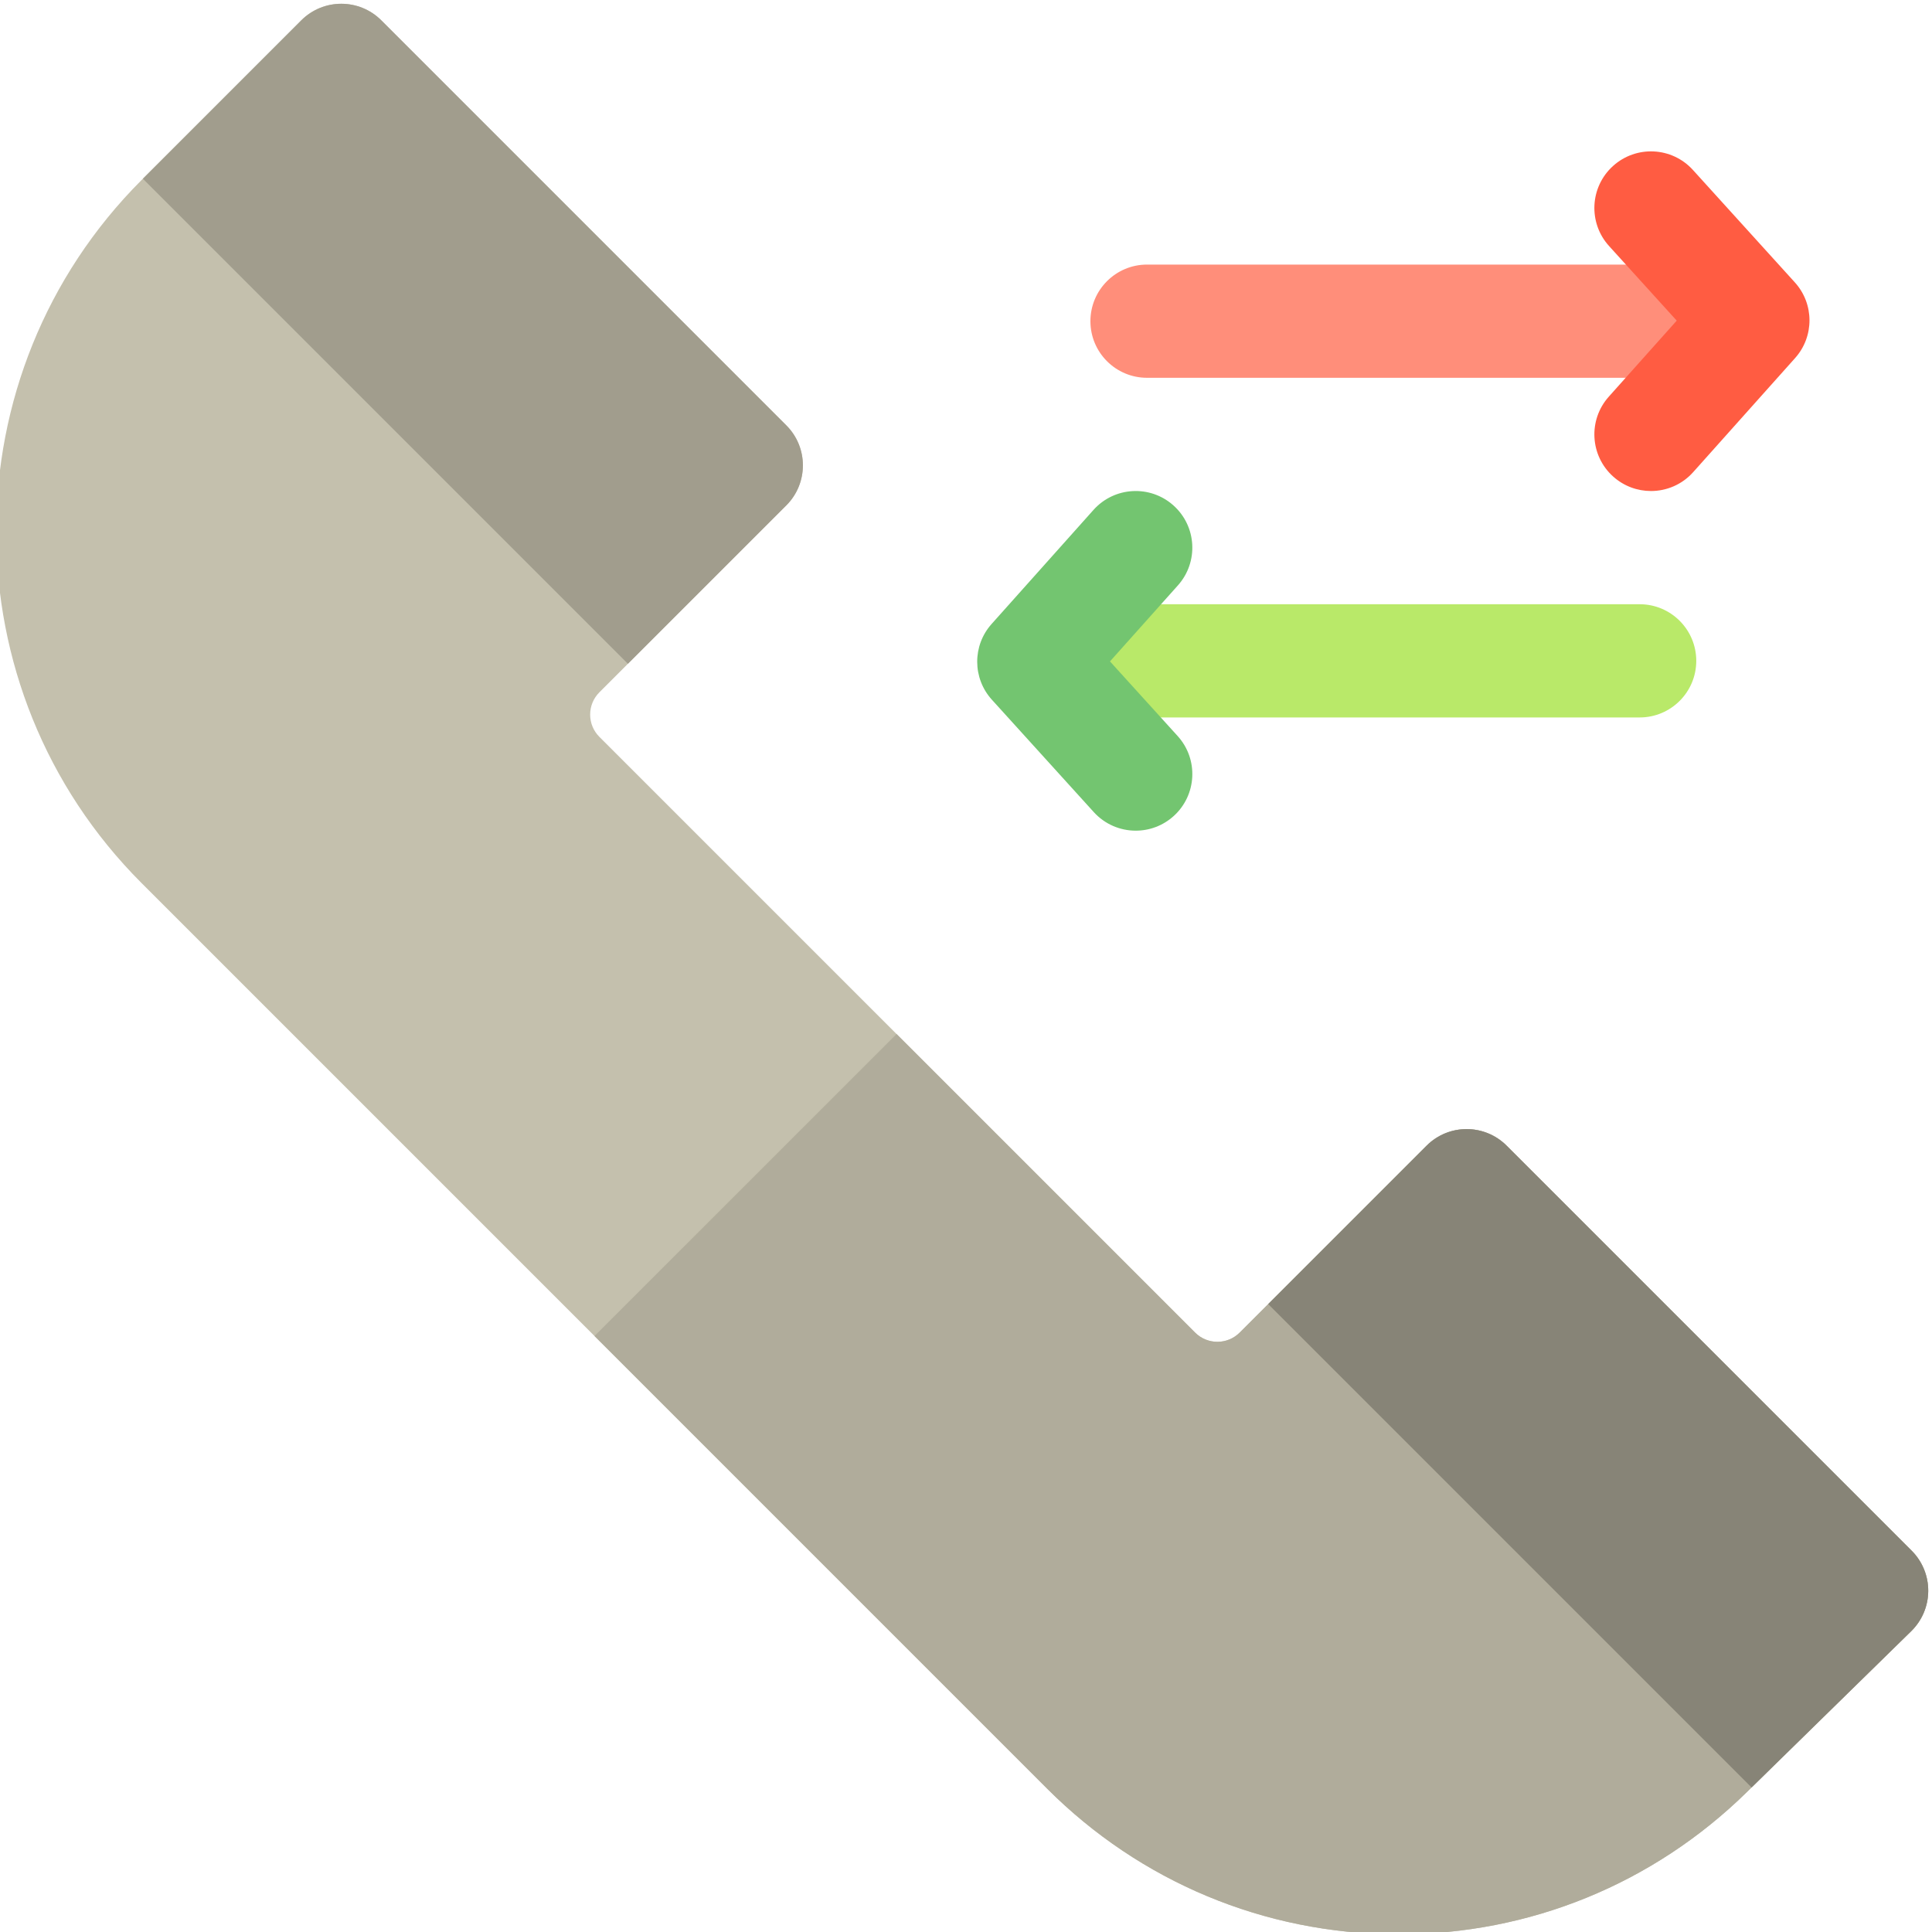
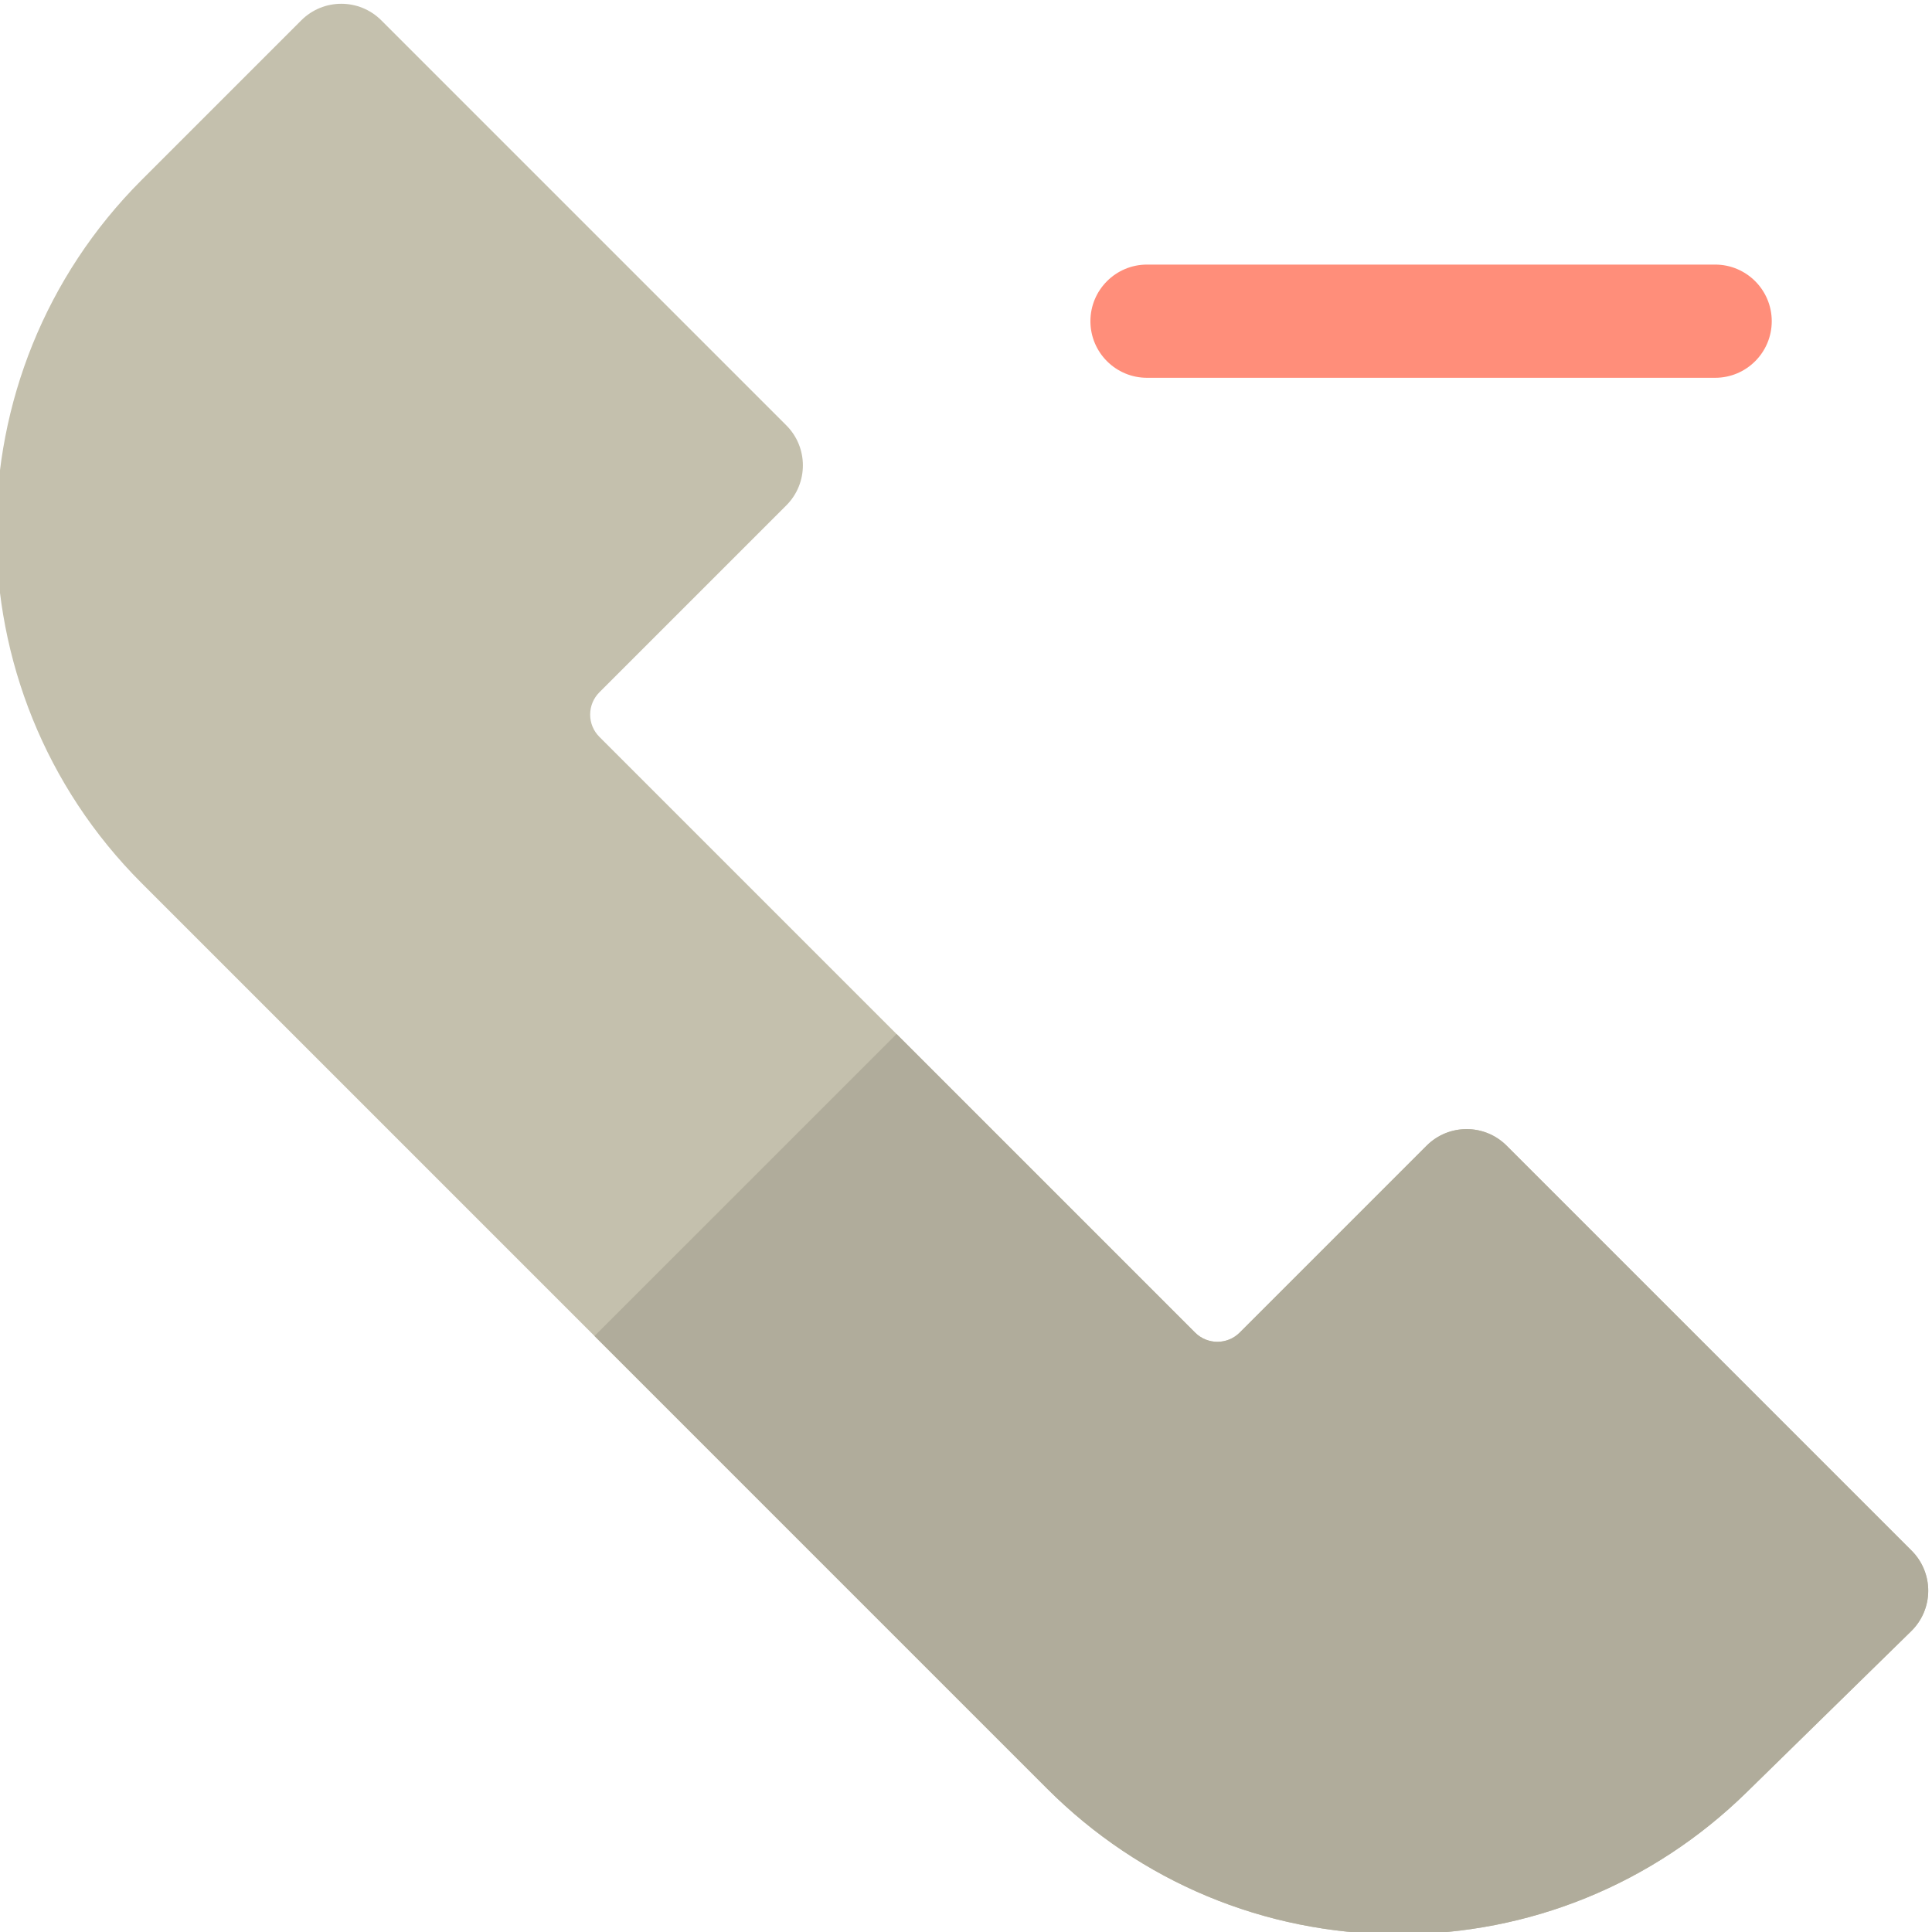
<svg xmlns="http://www.w3.org/2000/svg" height="511pt" viewBox="1 0 512 511" width="511pt">
  <path d="m371.699 512.113c-.238 0-.473 0-.711 0-34.934-.188-67.773-13.891-92.477-38.59l-239.984-239.988c-51.371-51.371-51.371-134.957 0-186.332l42.312-42.309c5.855-5.859 15.355-5.859 21.215 0l107.324 107.324c5.859 5.859 5.859 15.359 0 21.219l-49.535 49.531c-1.574 1.578-2.445 3.676-2.445 5.906s.871 4.324 2.445 5.902l157.875 157.875c3.258 3.258 8.555 3.258 11.809 0l49.535-49.535c5.859-5.855 15.359-5.855 21.215 0l107.328 107.328c2.832 2.832 4.414 6.68 4.395 10.688-.02 4.004-1.645 7.836-4.508 10.641l-43.633 42.723c-24.785 24.273-57.496 37.617-92.16 37.617zm0 0" fill="#c4c0ad" />
  <path d="m278.512 473.523c24.703 24.699 57.543 38.402 92.477 38.586.238.004.473.004.711.004 34.664 0 67.375-13.344 92.16-37.617l43.633-42.723c2.863-2.805 4.484-6.633 4.508-10.641.02-4.008-1.559-7.855-4.395-10.688l-107.328-107.324c-5.855-5.859-15.355-5.859-21.215 0l-49.535 49.535c-3.254 3.254-8.551 3.254-11.809 0l-79.129-79.133-80.039 80.035zm0 0" fill="#b0ac9b" />
-   <path d="m507.492 431.773c2.863-2.805 4.484-6.633 4.508-10.641.02-4.008-1.559-7.855-4.395-10.688l-107.328-107.324c-5.855-5.859-15.355-5.859-21.215 0l-41.973 41.973 128.102 128.102zm0 0" fill="#878477" />
-   <path d="m167.406 175.41 41.973-41.973c5.859-5.859 5.859-15.359 0-21.215l-107.324-107.328c-5.859-5.859-15.359-5.859-21.219 0l-41.973 41.973zm0 0" fill="#a19d8d" />
  <path d="m455.527 99.621h-150.551c-8.285 0-15.004-6.715-15.004-15s6.719-15.004 15.004-15.004h150.551c8.285 0 15.004 6.719 15.004 15.004s-6.719 15-15.004 15zm0 0" fill="#ff8e7a" />
-   <path d="m438.52 129.625c-3.559 0-7.125-1.258-9.988-3.812-6.18-5.52-6.711-15.004-1.191-21.184l18.008-20.156-17.934-19.777c-5.566-6.141-5.102-15.625 1.035-21.191 6.141-5.566 15.625-5.102 21.191 1.035l27.004 29.785c5.156 5.684 5.188 14.348.074 20.07l-27.004 30.223c-2.965 3.32-7.07 5.008-11.195 5.008zm0 0" fill="#ff5c42" />
-   <path d="m435.527 189.633h-150.555c-8.285 0-15.004-6.715-15.004-15 0-8.285 6.719-15.004 15.004-15.004h150.555c8.281 0 15 6.719 15 15.004 0 8.285-6.719 15-15 15zm0 0" fill="#b9e969" />
-   <path d="m301.98 219.637c-4.086 0-8.156-1.66-11.121-4.926l-27-29.777c-5.156-5.688-5.191-14.348-.074-20.074l27-30.227c5.523-6.18 15.008-6.711 21.184-1.191 6.18 5.52 6.715 15.004 1.195 21.184l-18.008 20.156 17.934 19.777c5.566 6.137 5.102 15.625-1.039 21.191-2.871 2.602-6.477 3.887-10.07 3.887zm0 0" fill="#73c570" />
</svg>